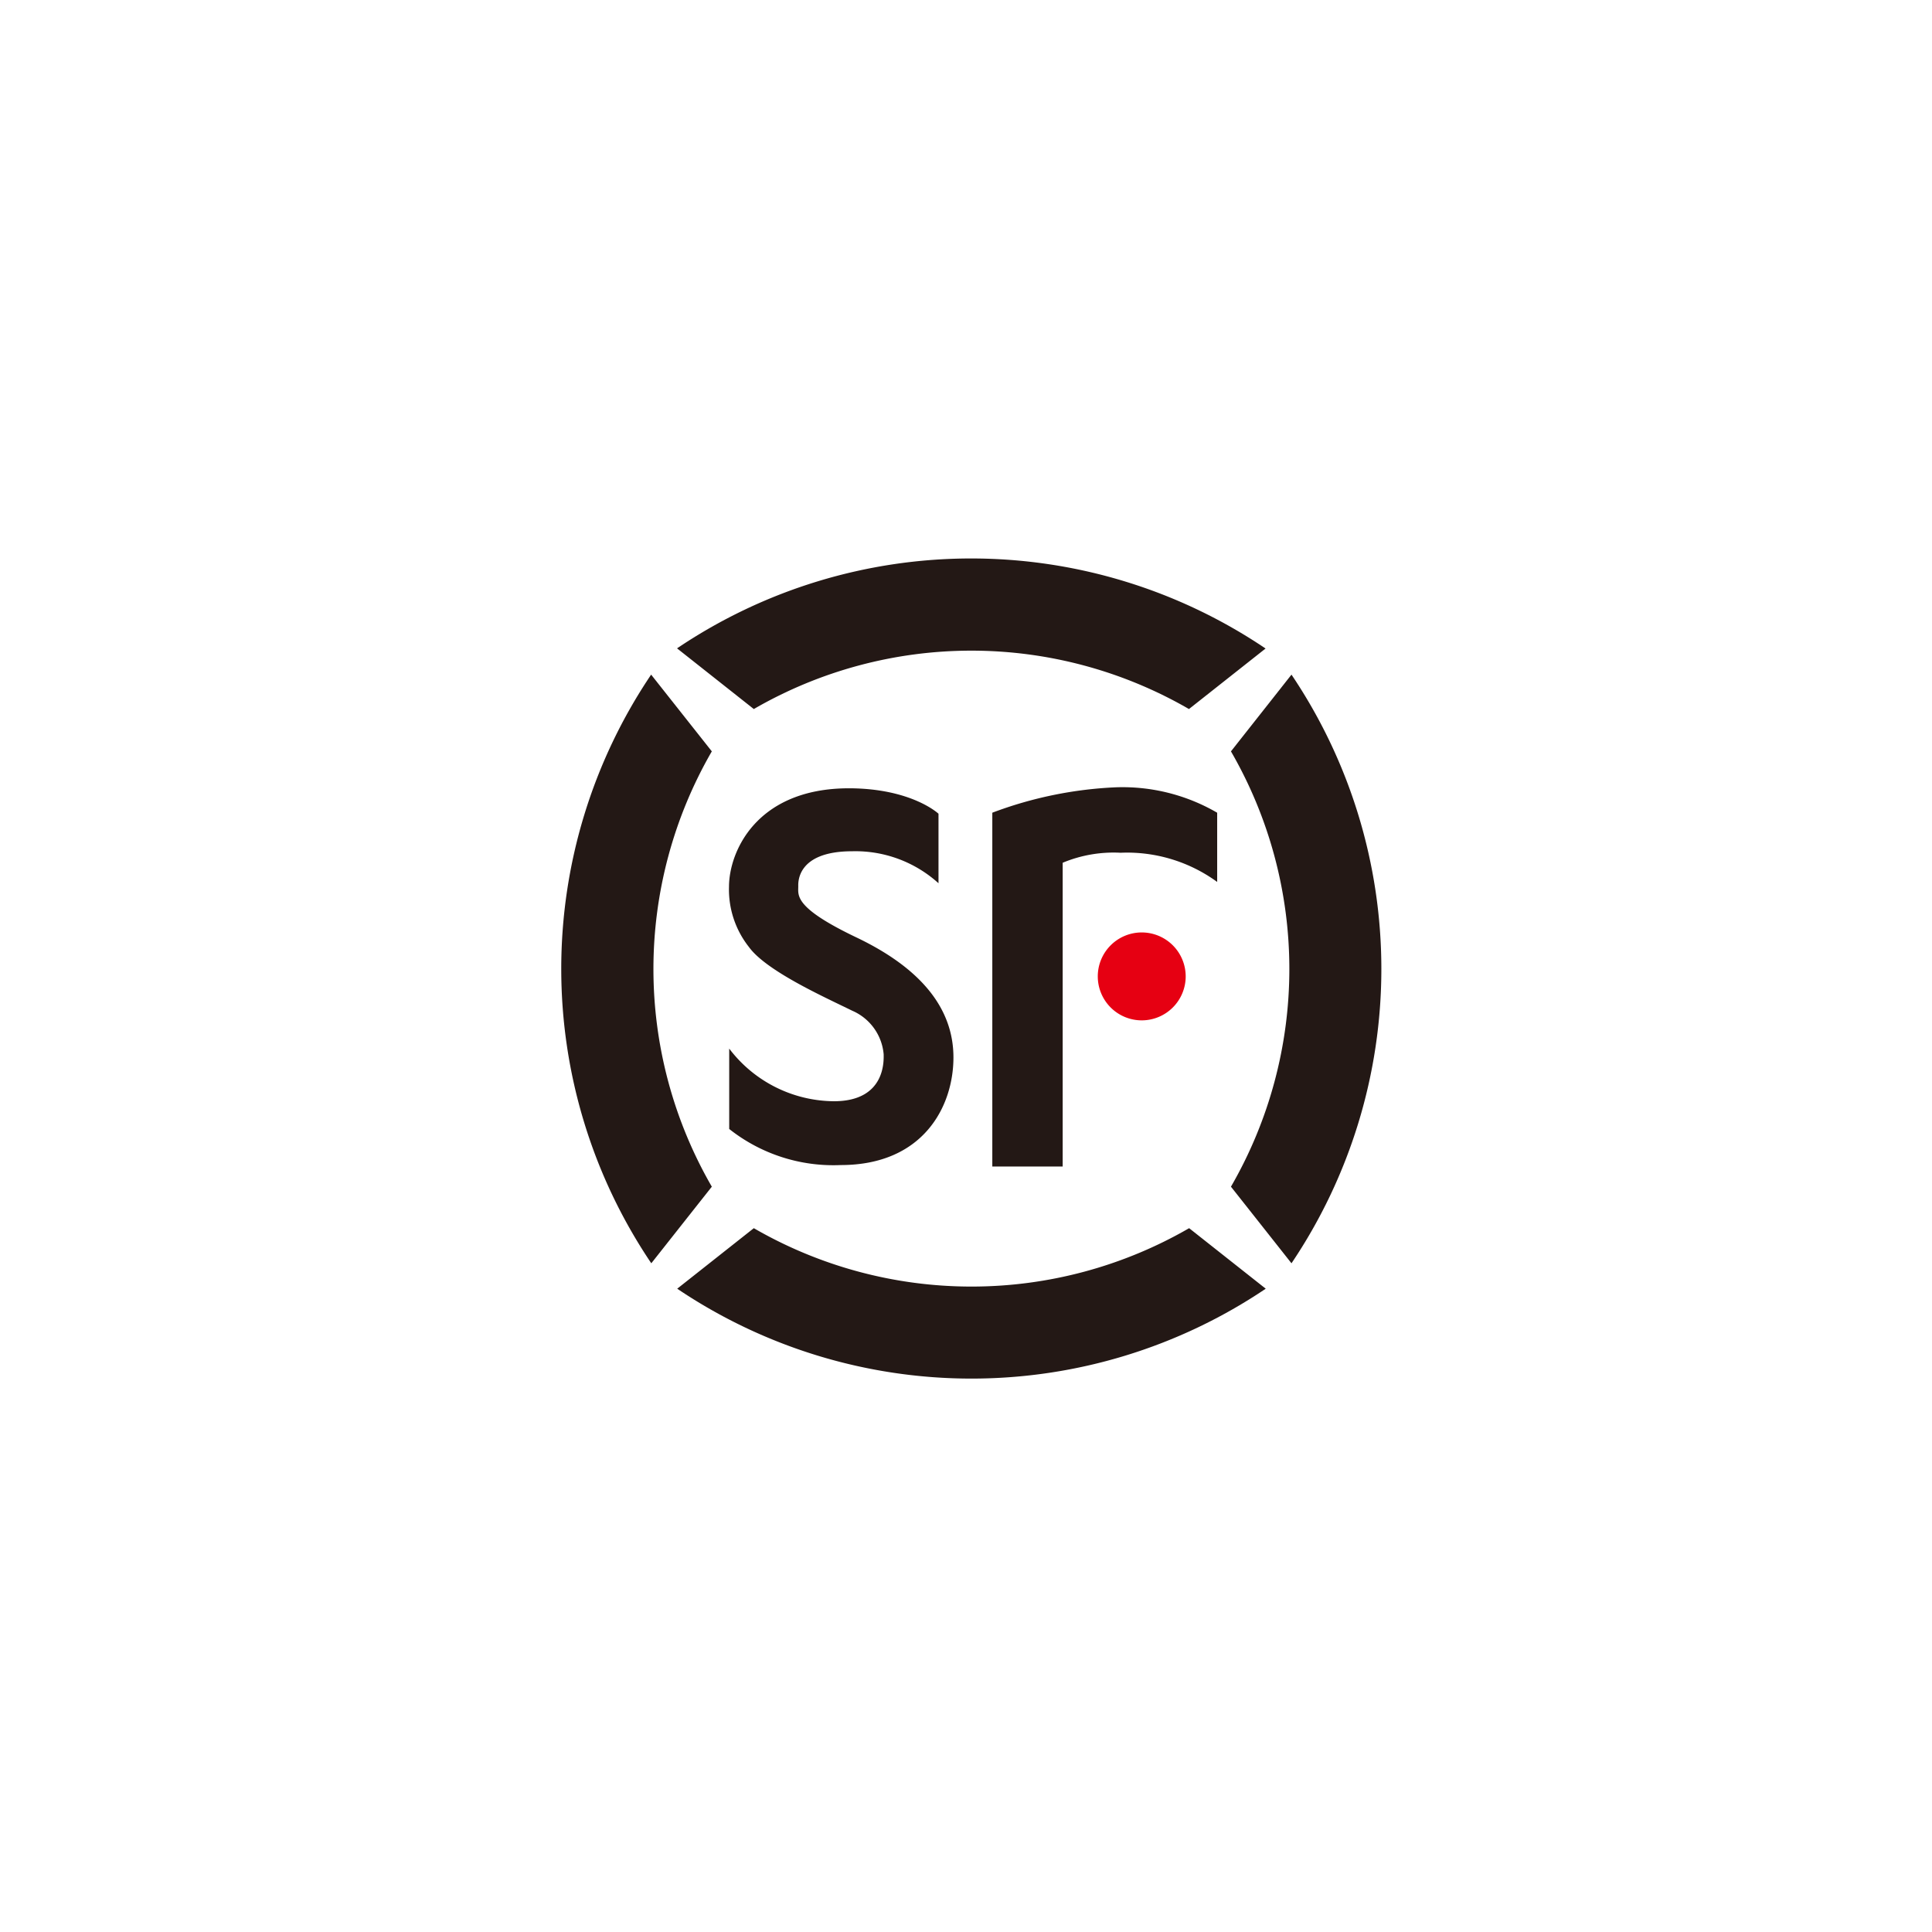
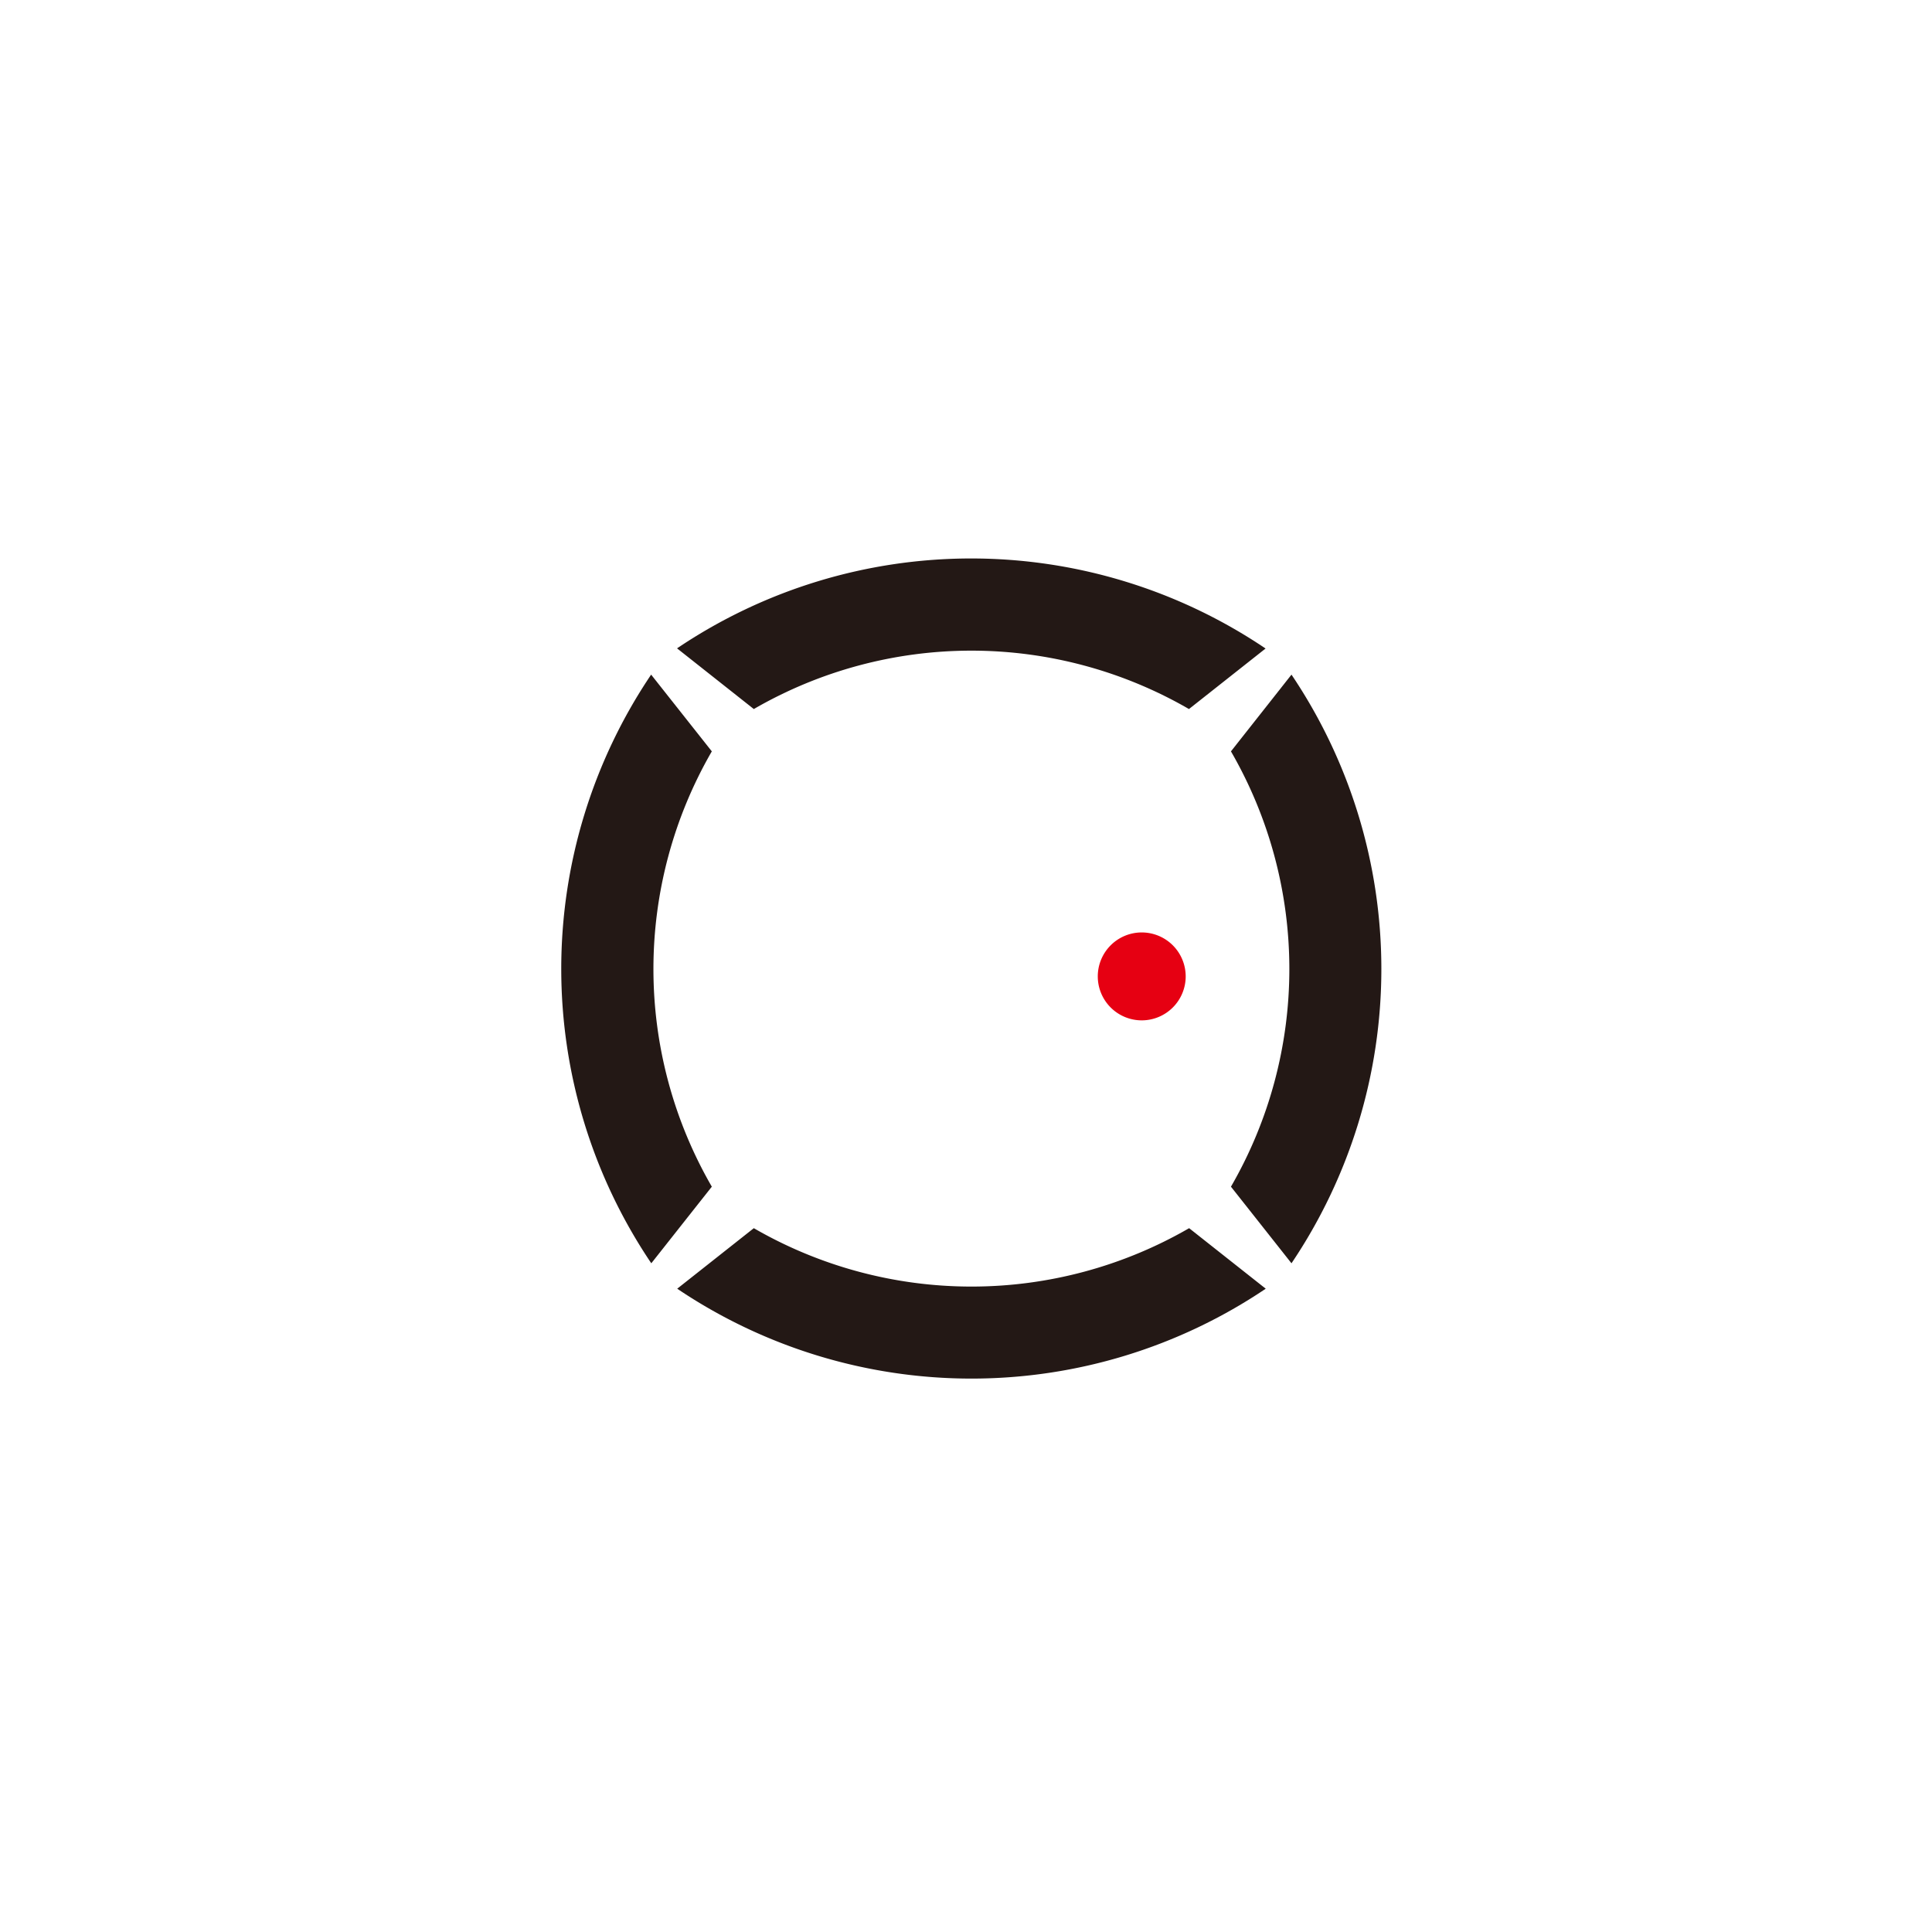
<svg xmlns="http://www.w3.org/2000/svg" width="128" height="128" viewBox="0 0 128 128">
  <g id="sf-express" transform="translate(-714 -488)">
    <rect id="Rectangle_1" data-name="Rectangle 1" width="128" height="128" transform="translate(714 488)" fill="none" />
    <g id="sf-express-vector-logo" transform="translate(681.184 453.2)">
      <path id="Path_6" data-name="Path 6" d="M145.686,81.776a28.791,28.791,0,0,1,28.83,0l5.075-4.01a34.863,34.863,0,0,0-38.991-.011Z" transform="translate(-62.928)" fill="#231815" />
      <path id="Path_7" data-name="Path 7" d="M145.775,480.1a28.811,28.811,0,0,0,28.841,0l5.075,4.01a34.889,34.889,0,0,1-38.991,0Z" transform="translate(-63.017 -363.93)" fill="#231815" />
      <path id="Path_8" data-name="Path 8" d="M478.3,147.686a28.811,28.811,0,0,1,0,28.841l4.01,5.075a34.907,34.907,0,0,0,0-39Z" transform="translate(-363.93 -63.106)" fill="#231815" />
      <path id="Path_9" data-name="Path 9" d="M79.976,147.686a28.811,28.811,0,0,0,0,28.841l-4.01,5.075a34.88,34.88,0,0,1-.011-39Z" transform="translate(0 -63.106)" fill="#231815" />
-       <path id="Path_10" data-name="Path 10" d="M186.177,213.584v4.608a8.205,8.205,0,0,0-5.716-2.119c-3.717,0-3.575,2.119-3.575,2.326,0,.609-.283,1.413,3.869,3.391,4.249,2.032,6.412,4.684,6.412,7.944s-2.01,7.129-7.466,7.129a11.116,11.116,0,0,1-7.39-2.391v-5.325a8.787,8.787,0,0,0,6.933,3.488c3.467,0,3.3-2.749,3.3-3.108a3.466,3.466,0,0,0-2.086-2.891c-1.858-.913-5.694-2.63-6.846-4.227a6.136,6.136,0,0,1-1.315-3.977c0-2.326,1.815-6.531,7.955-6.531,4.151.011,5.923,1.684,5.923,1.684" transform="translate(-91.183 -124.875)" fill="#231815" />
-       <path id="Path_11" data-name="Path 11" d="M341,211.3a26.41,26.41,0,0,0-8.2,1.684v23.44h4.662V216.3a8.765,8.765,0,0,1,3.836-.663,10.13,10.13,0,0,1,6.4,1.934v-4.586A12.473,12.473,0,0,0,341,211.3" transform="translate(-234.241 -124.34)" fill="#231815" />
      <path id="Path_12" data-name="Path 12" d="M402.925,302.712a2.912,2.912,0,1,1-2.912-2.912,2.913,2.913,0,0,1,2.912,2.912" transform="translate(-291.554 -203.223)" fill="#e60012" />
    </g>
  </g>
</svg>